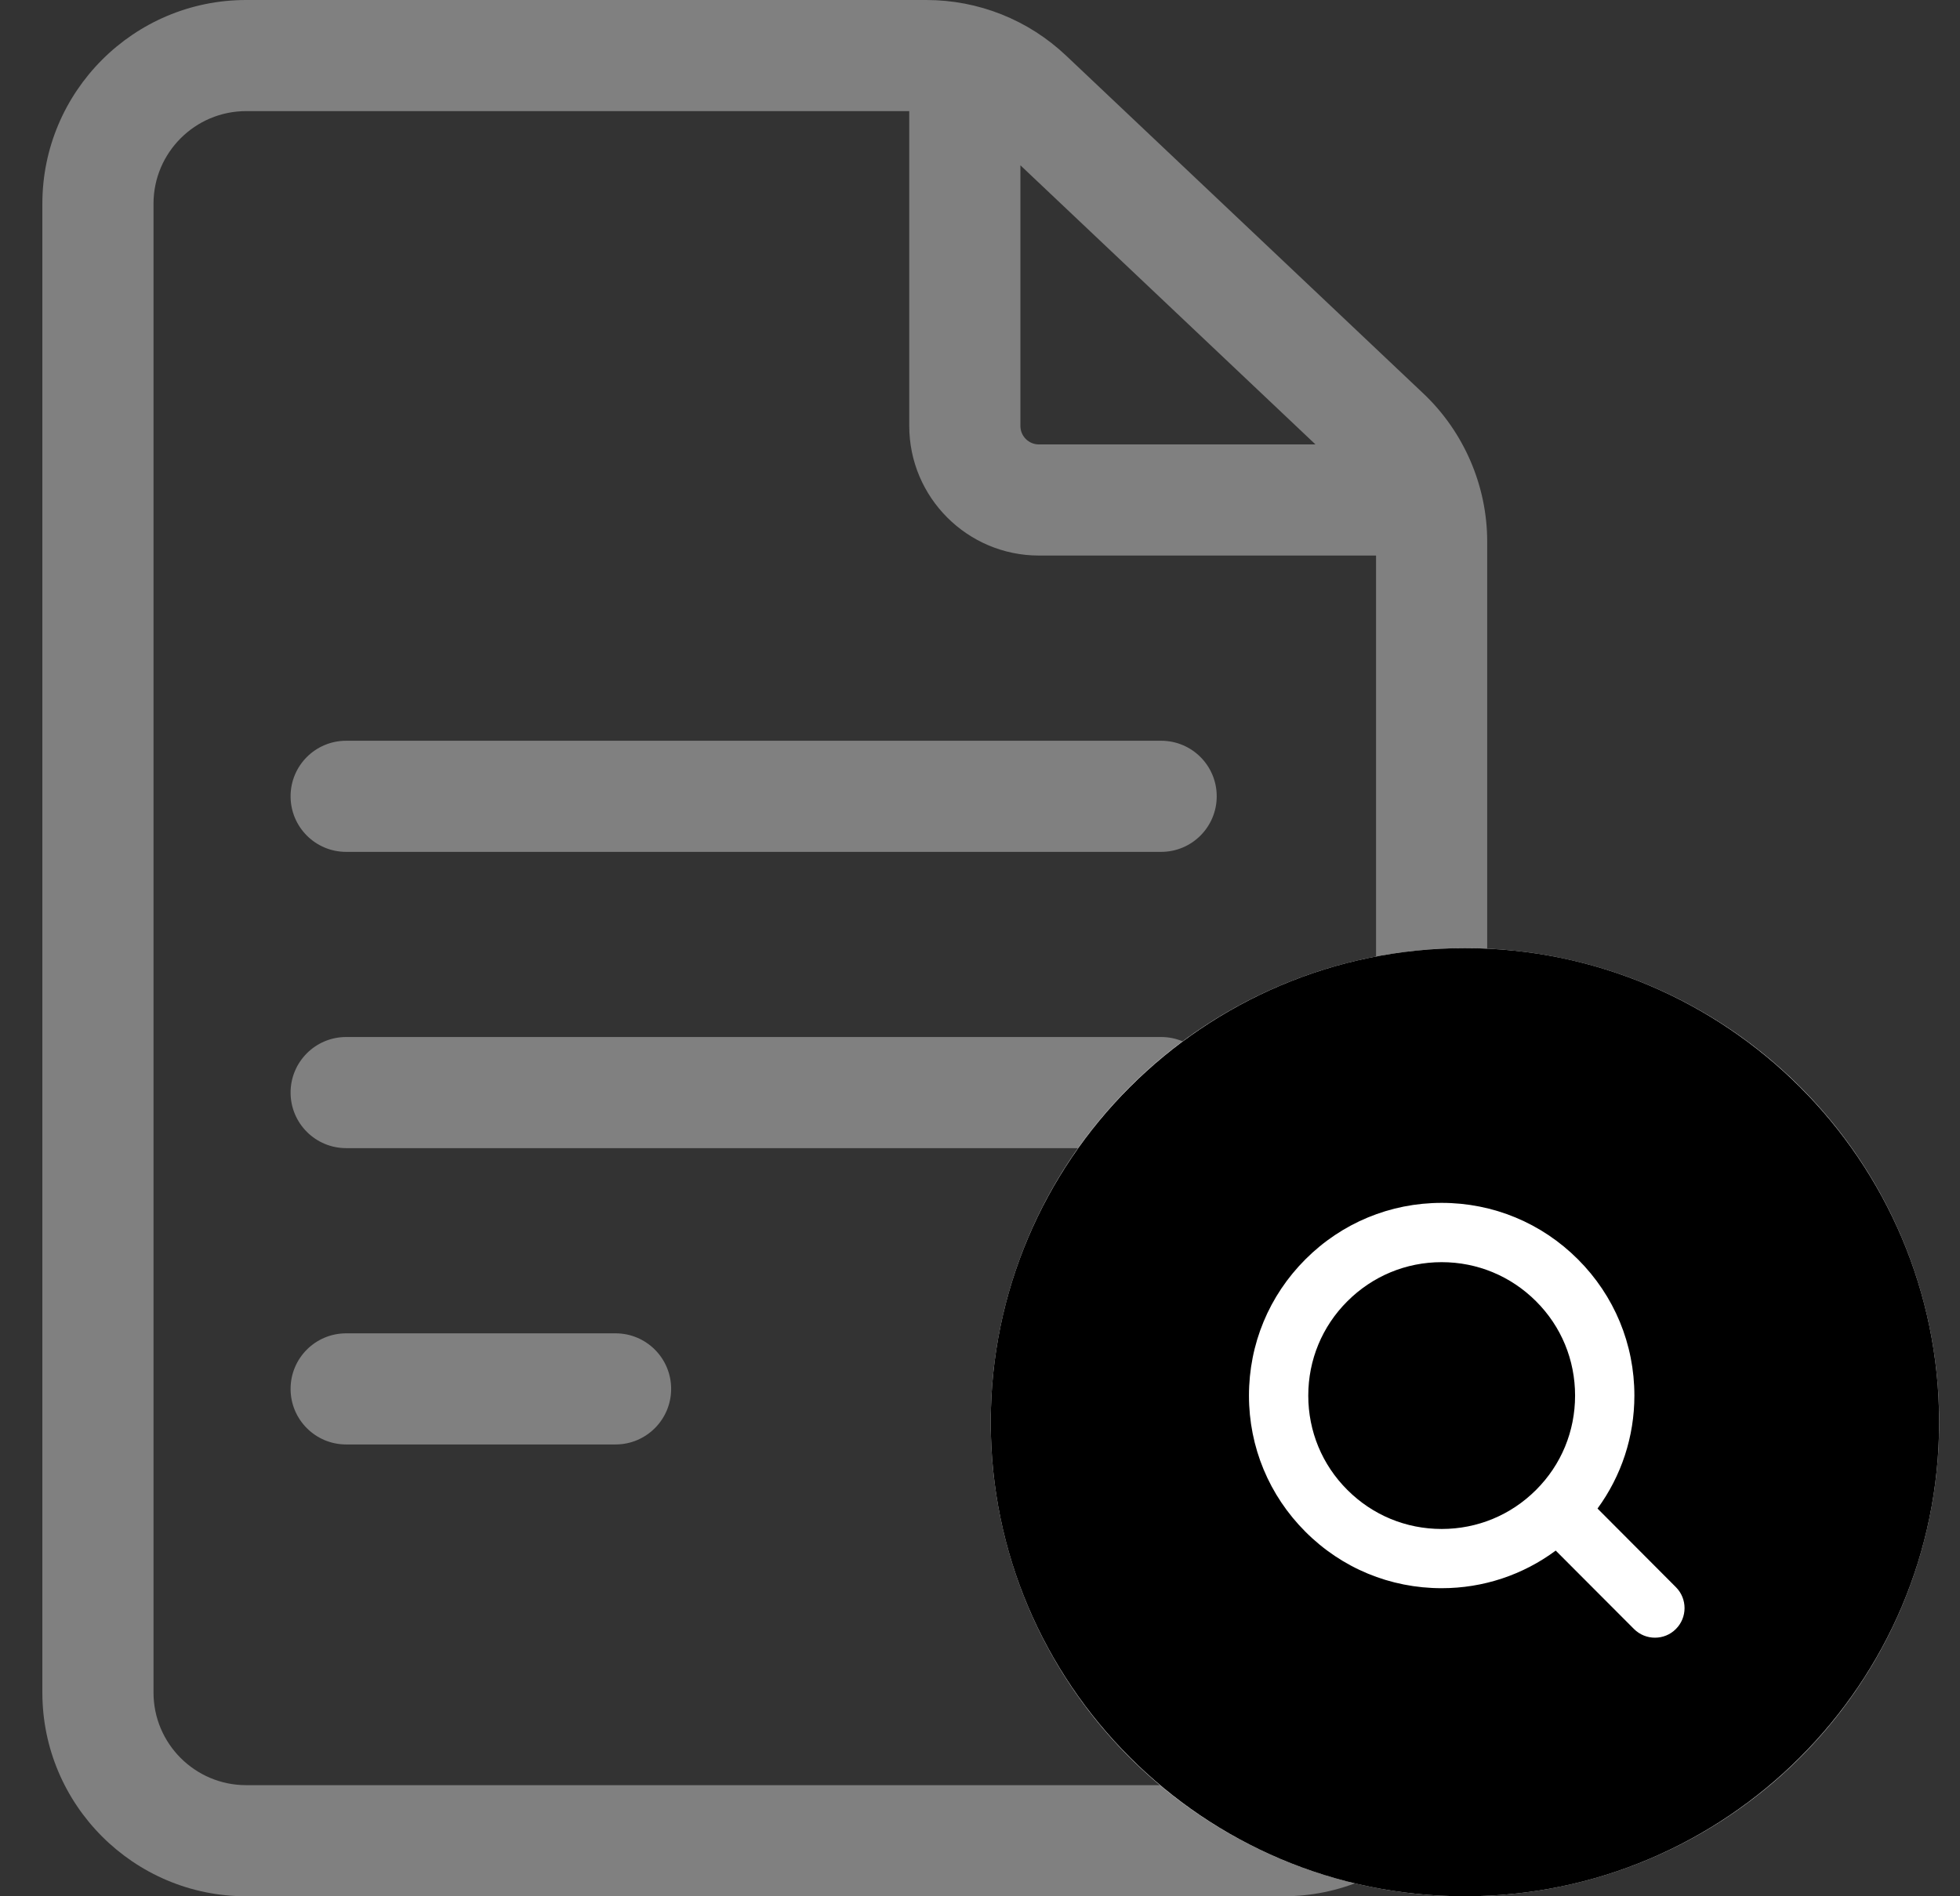
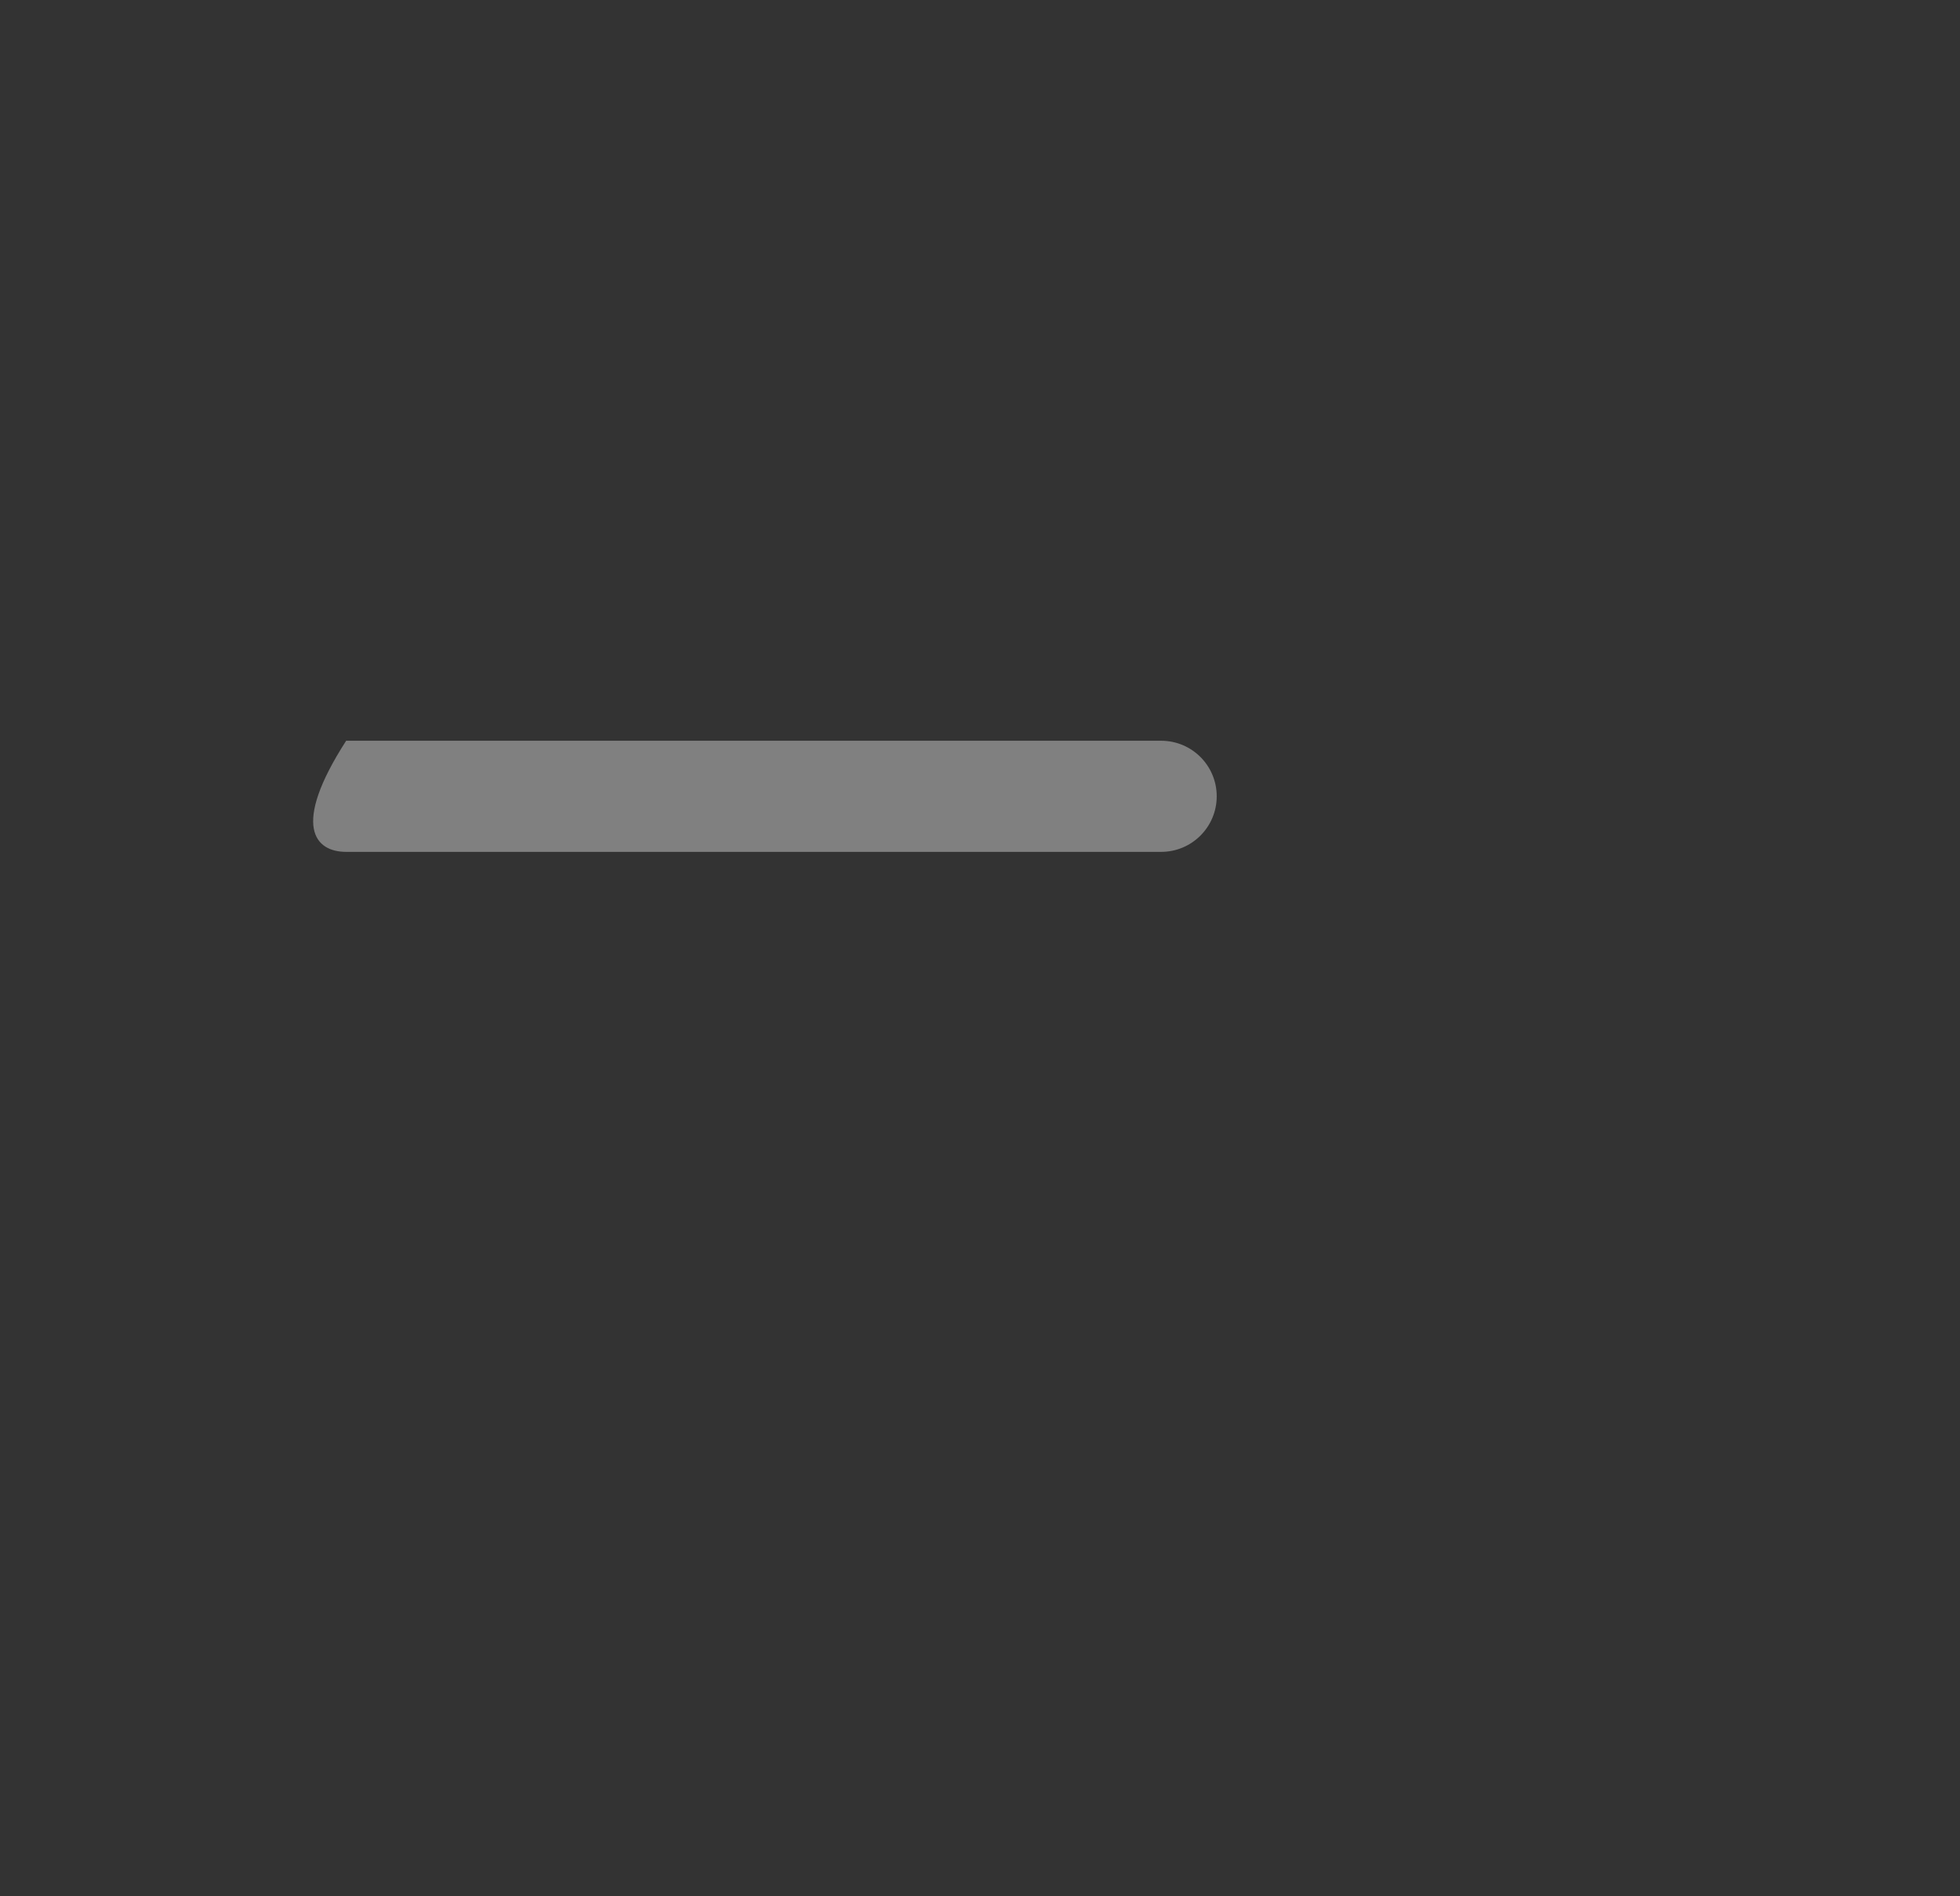
<svg xmlns="http://www.w3.org/2000/svg" width="31" height="30" viewBox="0 0 31 30" fill="none">
  <rect x="0" y="0" width="31" height="30" fill="#333333" stroke="none" />
  <g id="Group 175">
    <g id="Group 158">
-       <path id="Vector" d="M22.514 6.227L16.864 0.882C16.263 0.313 15.476 0 14.649 0H3.893C2.116 0 0.67 1.446 0.67 3.223V26.777C0.67 28.554 2.116 30 3.893 30H20.299C22.076 30 23.522 28.554 23.522 26.777V8.568C23.522 7.686 23.154 6.833 22.514 6.227ZM20.806 7.031H16.432C16.27 7.031 16.139 6.9 16.139 6.738V2.615L20.806 7.031ZM20.299 28.242H3.893C3.085 28.242 2.428 27.585 2.428 26.777V3.223C2.428 2.415 3.085 1.758 3.893 1.758H14.381V6.738C14.381 7.869 15.301 8.789 16.432 8.789H21.764V26.777C21.764 27.585 21.107 28.242 20.299 28.242Z" fill="#808080" />
-       <path id="Vector_2" d="M18.365 11.719H5.475C4.989 11.719 4.596 12.112 4.596 12.598C4.596 13.083 4.989 13.477 5.475 13.477H18.365C18.851 13.477 19.244 13.083 19.244 12.598C19.244 12.112 18.851 11.719 18.365 11.719Z" fill="#808080" />
-       <path id="Vector_3" d="M18.365 16.406H5.475C4.989 16.406 4.596 16.8 4.596 17.285C4.596 17.77 4.989 18.164 5.475 18.164H18.365C18.851 18.164 19.244 17.77 19.244 17.285C19.244 16.8 18.851 16.406 18.365 16.406Z" fill="#808080" />
-       <path id="Vector_4" d="M9.736 21.094H5.475C4.989 21.094 4.596 21.487 4.596 21.973C4.596 22.458 4.989 22.852 5.475 22.852H9.736C10.221 22.852 10.615 22.458 10.615 21.973C10.615 21.487 10.221 21.094 9.736 21.094Z" fill="#808080" />
+       <path id="Vector_2" d="M18.365 11.719H5.475C4.596 13.083 4.989 13.477 5.475 13.477H18.365C18.851 13.477 19.244 13.083 19.244 12.598C19.244 12.112 18.851 11.719 18.365 11.719Z" fill="#808080" />
    </g>
    <g id="Group 161">
-       <circle id="Ellipse 63" cx="23.17" cy="22.5" r="7.5" fill="white" />
-       <path id="Vector_5" d="M24.295 23.571C23.896 23.97 23.366 24.189 22.802 24.189C22.238 24.189 21.709 23.97 21.31 23.571C20.911 23.173 20.692 22.643 20.692 22.079C20.692 21.515 20.911 20.985 21.31 20.587C21.709 20.188 22.238 19.968 22.802 19.968C23.366 19.968 23.896 20.188 24.295 20.587C24.694 20.985 24.912 21.515 24.912 22.079C24.912 22.643 24.694 23.173 24.295 23.571ZM30.67 22.5C30.67 26.635 27.305 30 23.17 30C19.035 30 15.67 26.635 15.67 22.5C15.67 18.365 19.035 15 23.17 15C27.305 15 30.67 18.364 30.67 22.5ZM26.507 25.11L25.267 23.866C25.644 23.349 25.85 22.731 25.85 22.079C25.85 21.264 25.533 20.499 24.957 19.923C24.382 19.348 23.617 19.03 22.802 19.03C21.987 19.03 21.222 19.348 20.647 19.923C20.071 20.499 19.754 21.264 19.754 22.079C19.754 22.893 20.072 23.658 20.647 24.233C21.222 24.809 21.987 25.126 22.802 25.126C23.461 25.126 24.086 24.916 24.606 24.531L25.843 25.771C25.935 25.863 26.055 25.909 26.175 25.909C26.295 25.909 26.415 25.864 26.506 25.772C26.689 25.59 26.689 25.293 26.507 25.11Z" fill="black" />
-     </g>
+       </g>
  </g>
</svg>